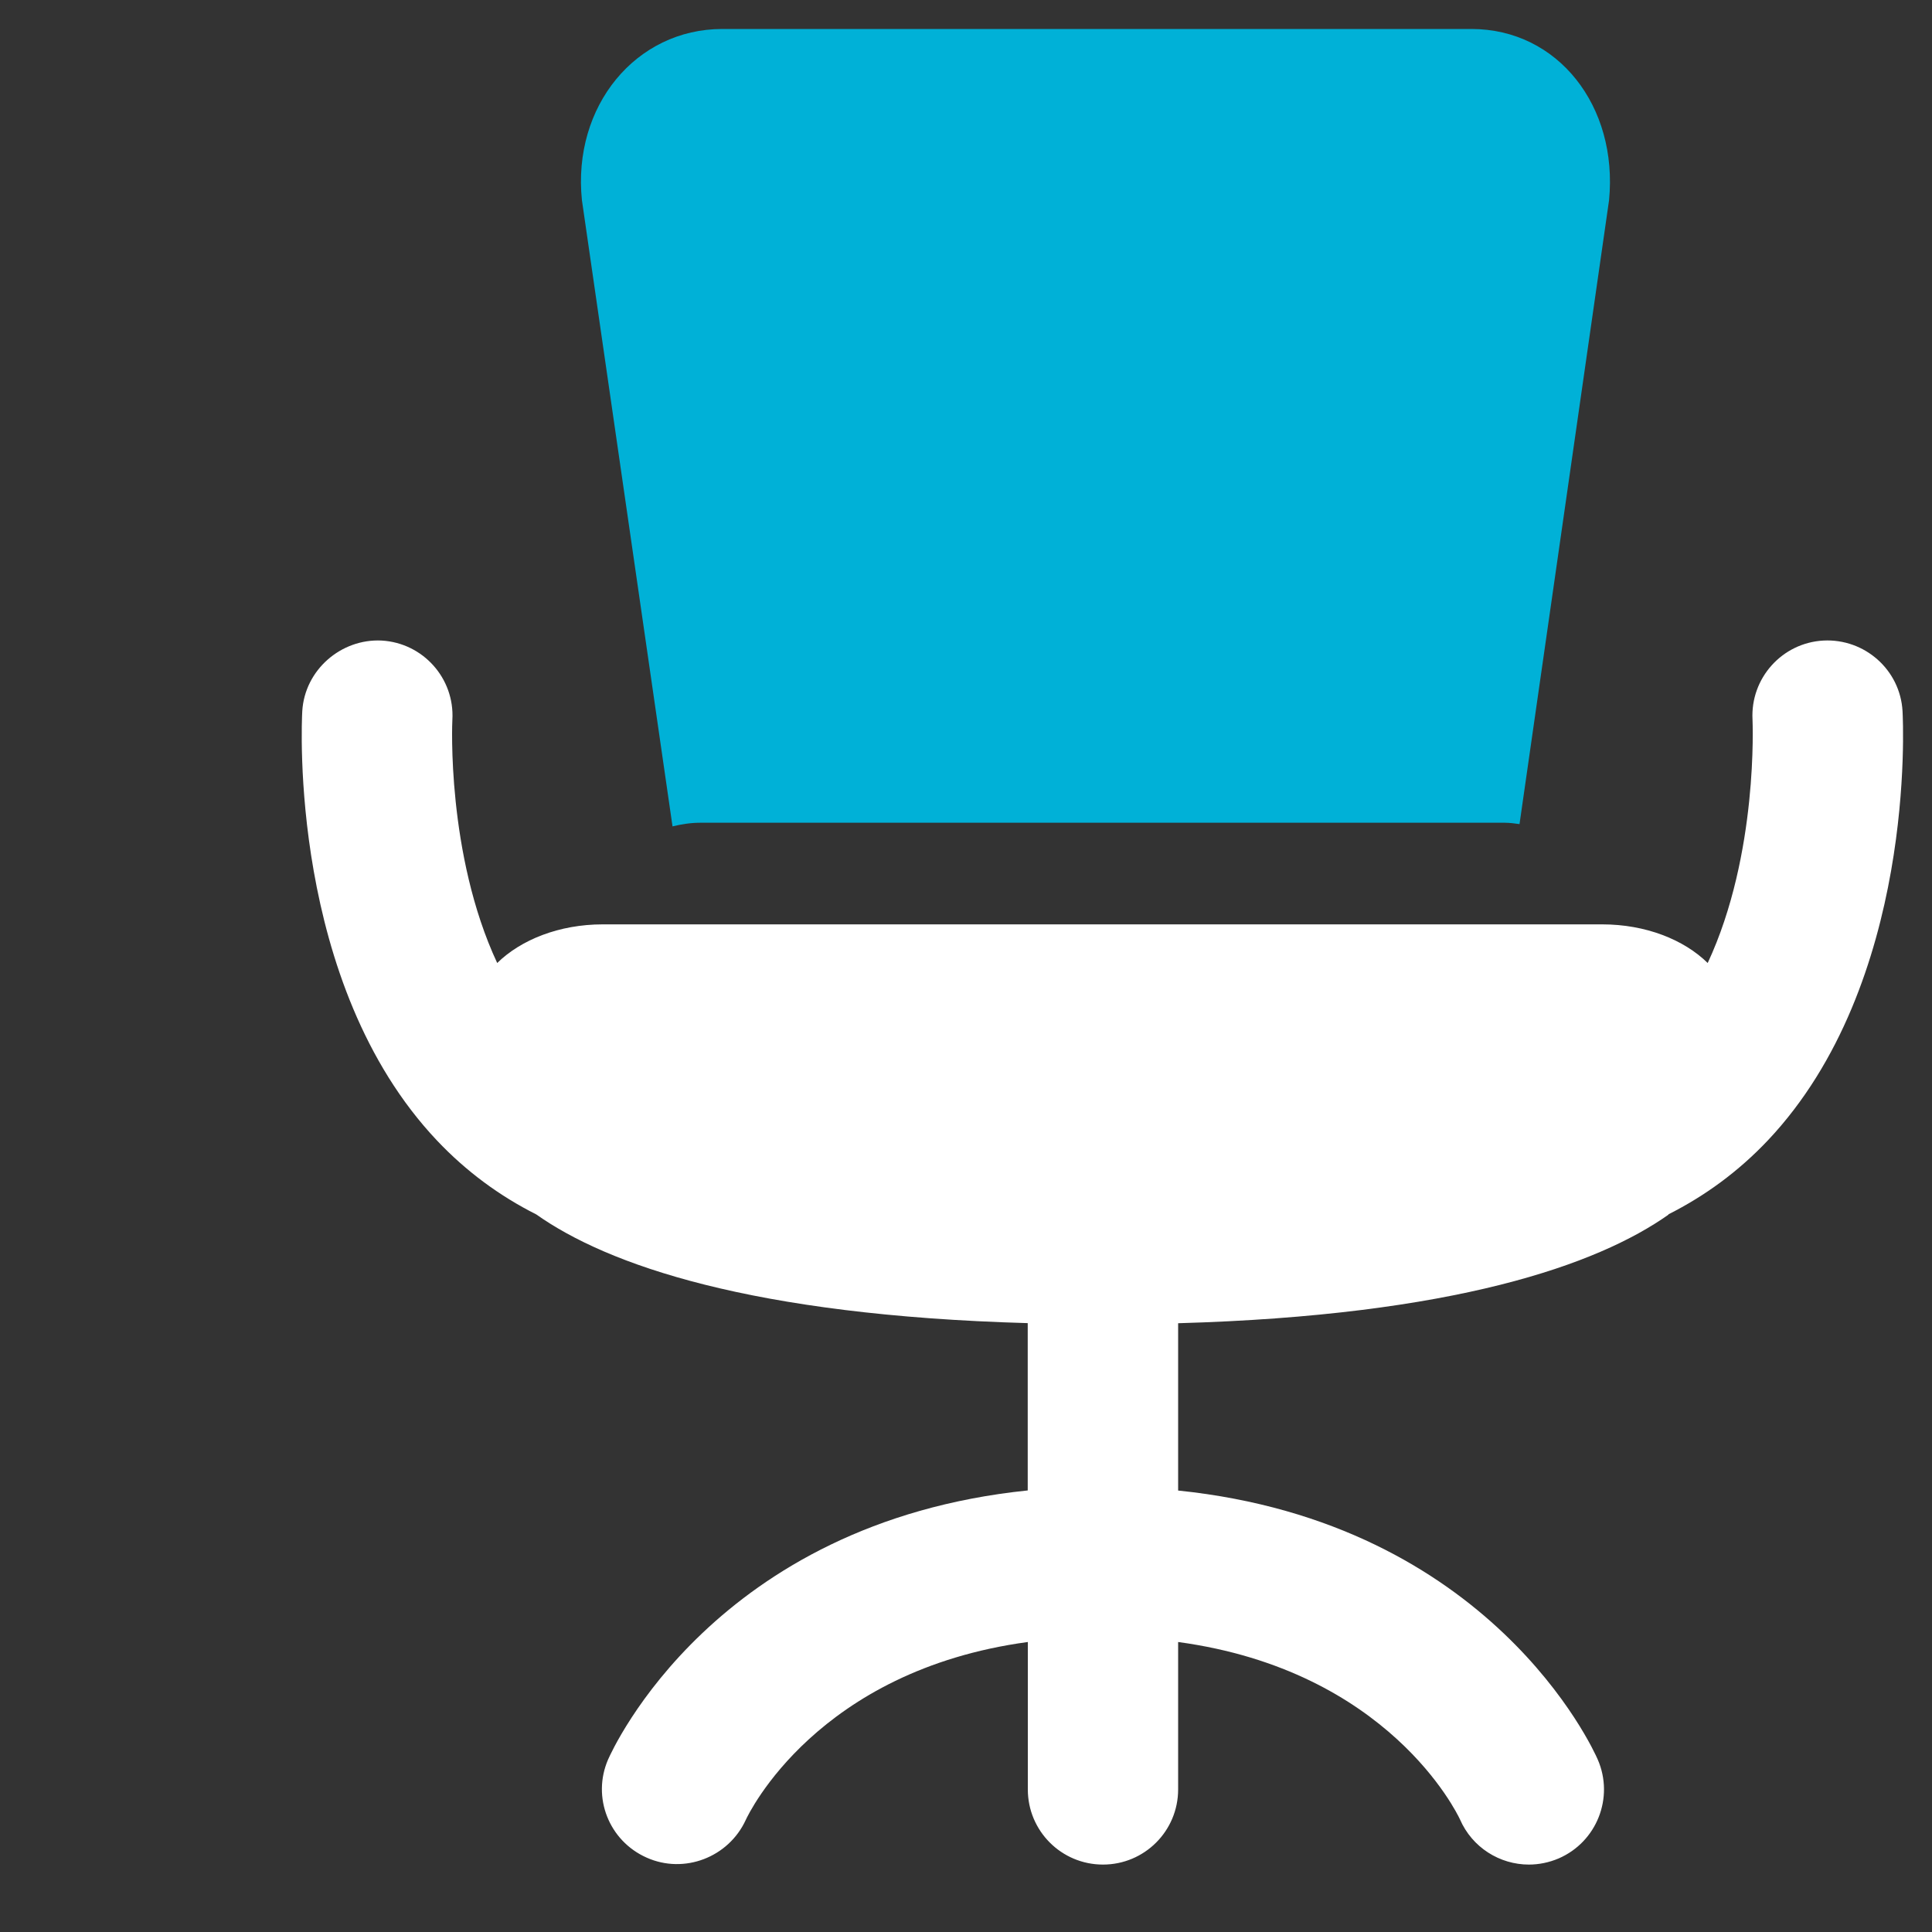
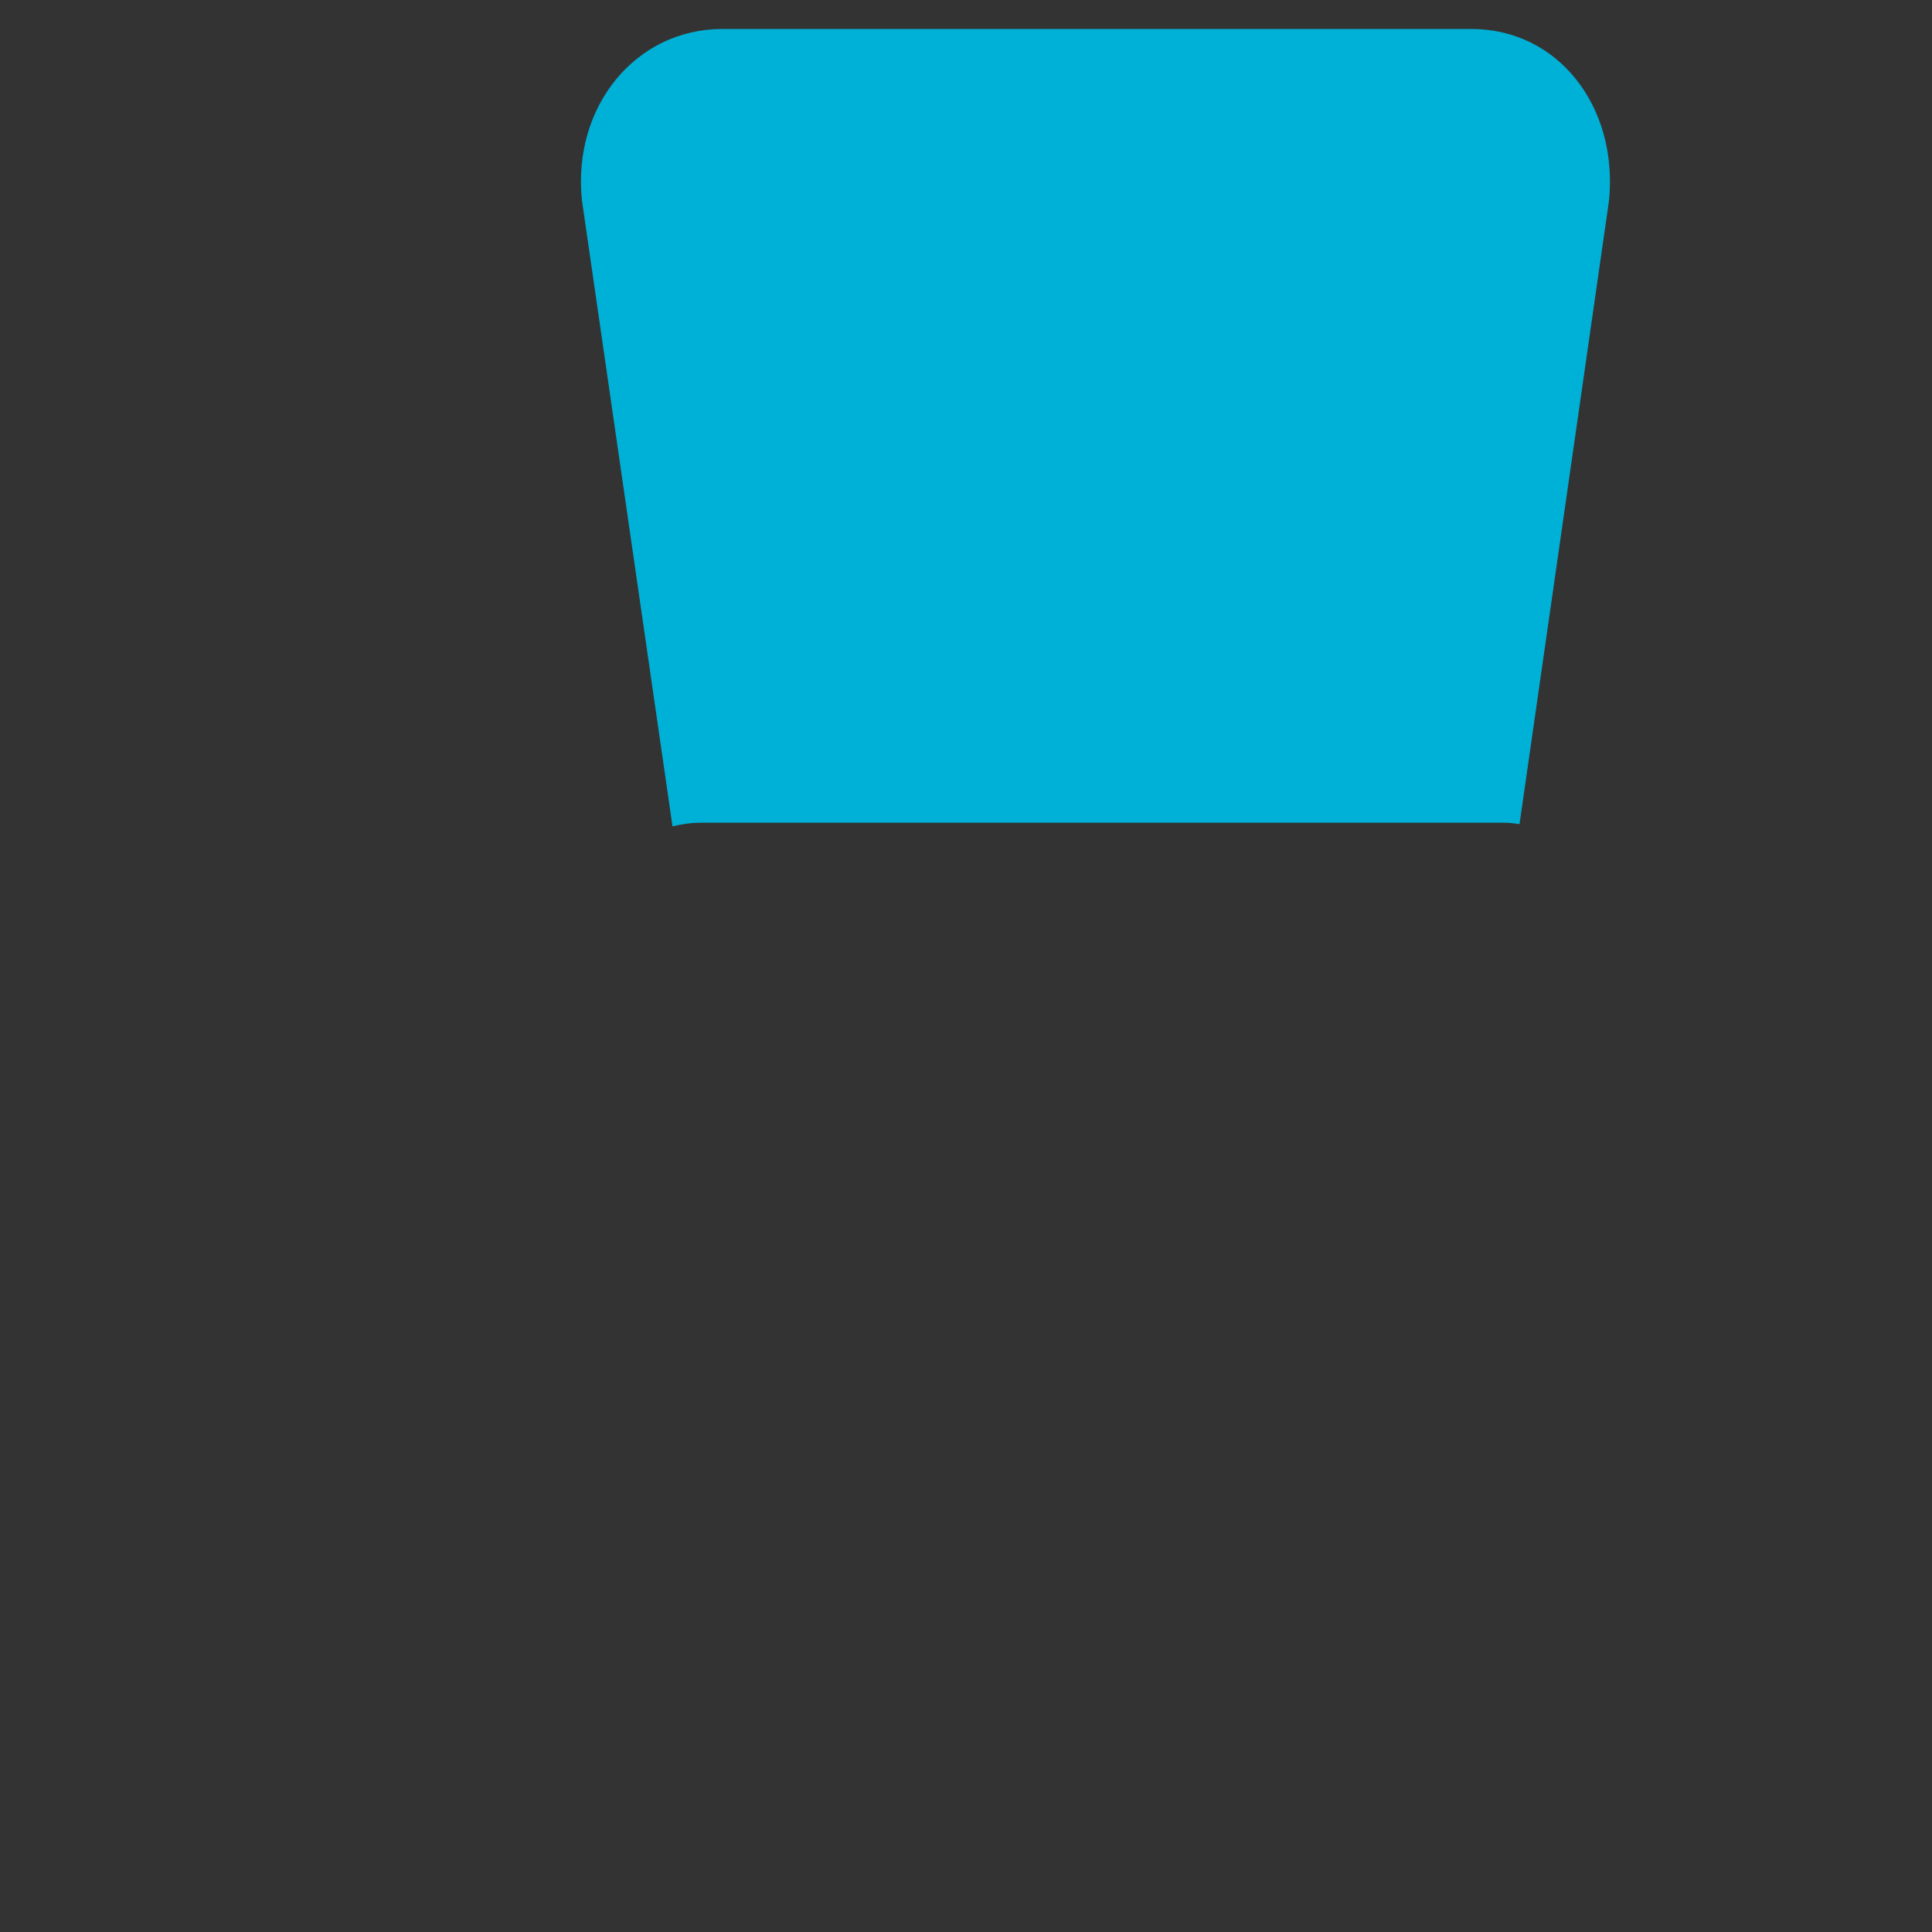
<svg xmlns="http://www.w3.org/2000/svg" id="Layer_1" data-name="Layer 1" viewBox="0 0 200 200">
  <rect x="0" y="0" width="200" height="200" fill="#333333" stroke="none" />
  <defs>
    <style> .cls-1 { fill: #00b1d7; } .cls-1, .cls-2 { stroke-width: 0px; } .cls-2 { fill: #fff; } </style>
  </defs>
  <path class="cls-1" d="M69.6,85.55c.92-.22,1.87-.38,2.87-.38h83.3c.52,0,1.02.07,1.53.14l9.27-64.59c.94-9.73-5.3-17.72-14.25-17.72h-77.55c-8.94,0-15.53,7.99-14.53,17.72l9.38,64.83Z" />
-   <path class="cls-2" d="M172.71,125.71c3.81-1.92,7.26-4.45,10.29-7.65,15.37-16.27,14.01-43.3,13.95-44.44-.24-4.28-3.92-7.53-8.19-7.31-4.28.23-7.57,3.9-7.34,8.18,0,.17.63,13.9-4.64,25.2-2.46-2.42-6.42-4-10.92-4H62.39c-4.5,0-8.46,1.59-10.92,4-5.26-11.26-4.66-24.95-4.64-25.19.24-4.28-3.04-7.95-7.33-8.19-4.18-.21-7.96,3.03-8.21,7.32-.06,1.14-1.42,28.18,13.95,44.44,3.03,3.2,6.47,5.73,10.28,7.65,7.37,5.21,22.23,10.44,50.87,11.25v17.32c-32.38,3.33-42.97,26.78-43.44,27.85-1.7,3.91.09,8.43,3.99,10.16,3.89,1.74,8.48-.03,10.26-3.9.32-.7,7.41-15.47,29.2-18.42v15.26c0,4.3,3.48,7.78,7.78,7.78s7.78-3.48,7.78-7.78v-15.26c21.79,2.96,28.87,17.72,29.17,18.35,1.27,2.93,4.13,4.69,7.14,4.69,1.03,0,2.08-.21,3.09-.64,3.94-1.71,5.75-6.29,4.04-10.23-.46-1.07-11.06-24.52-43.44-27.85v-17.32c28.56-.81,43.4-6.04,50.76-11.24Z" />
</svg>